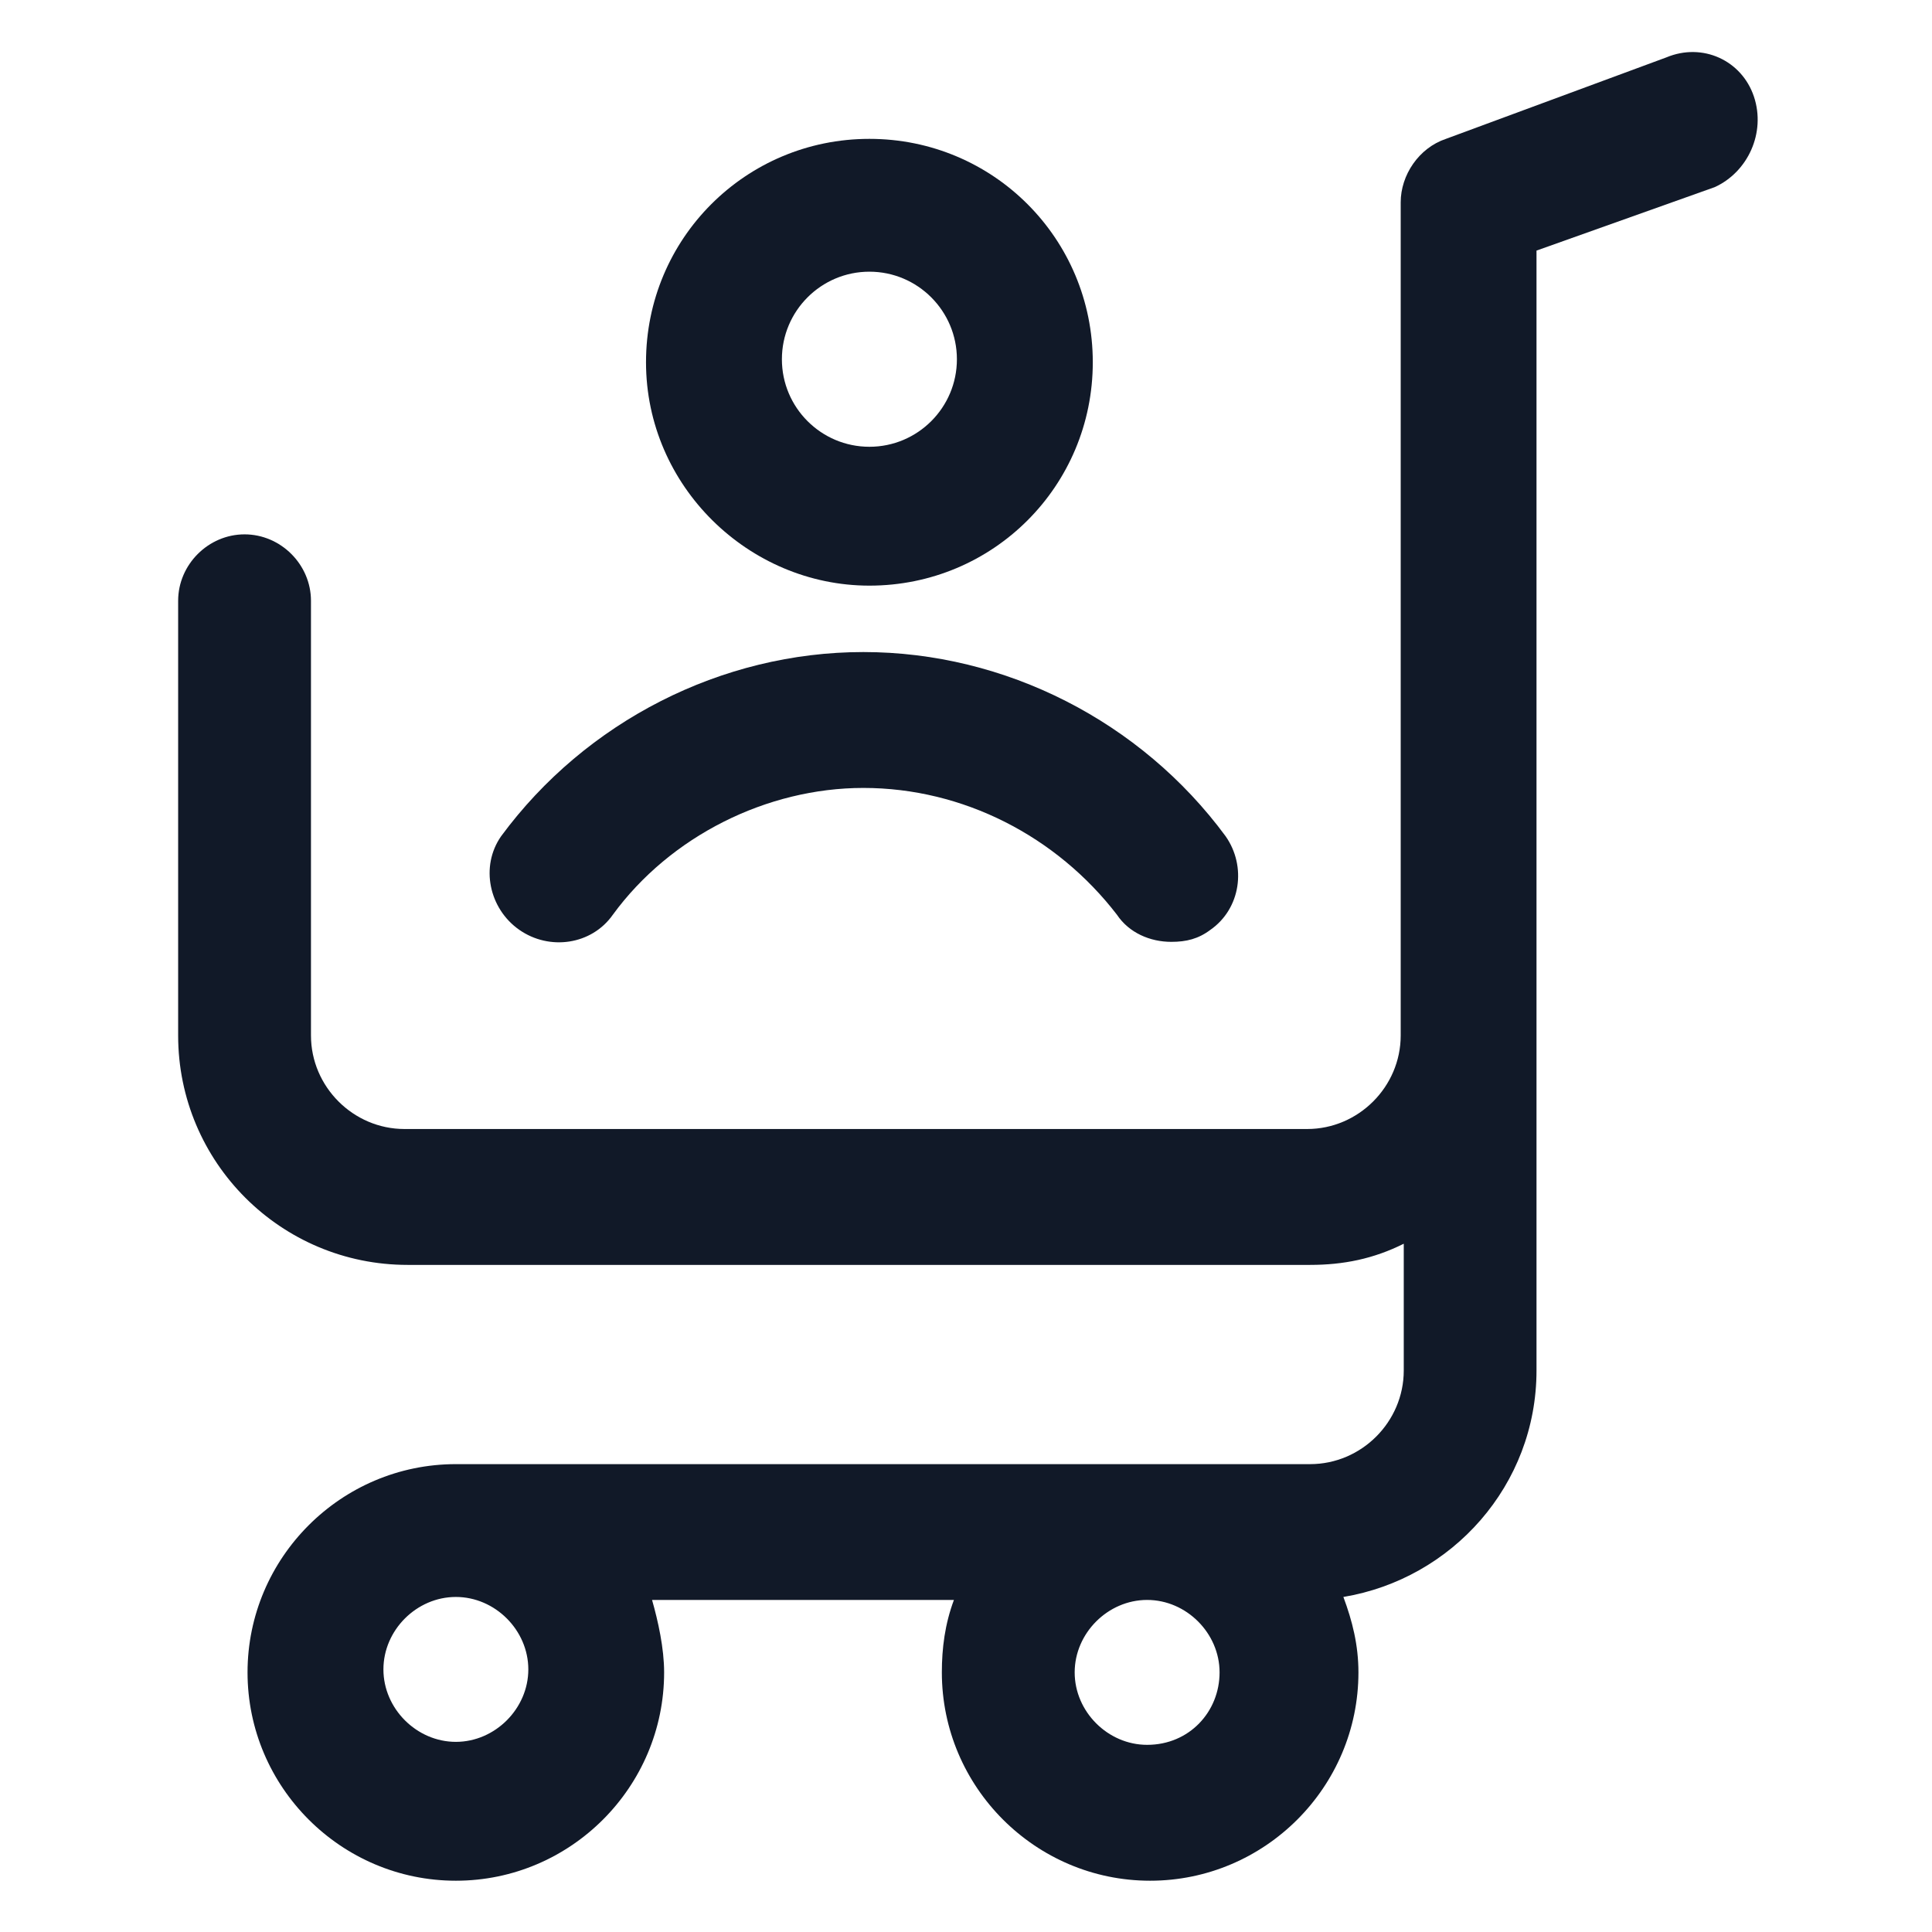
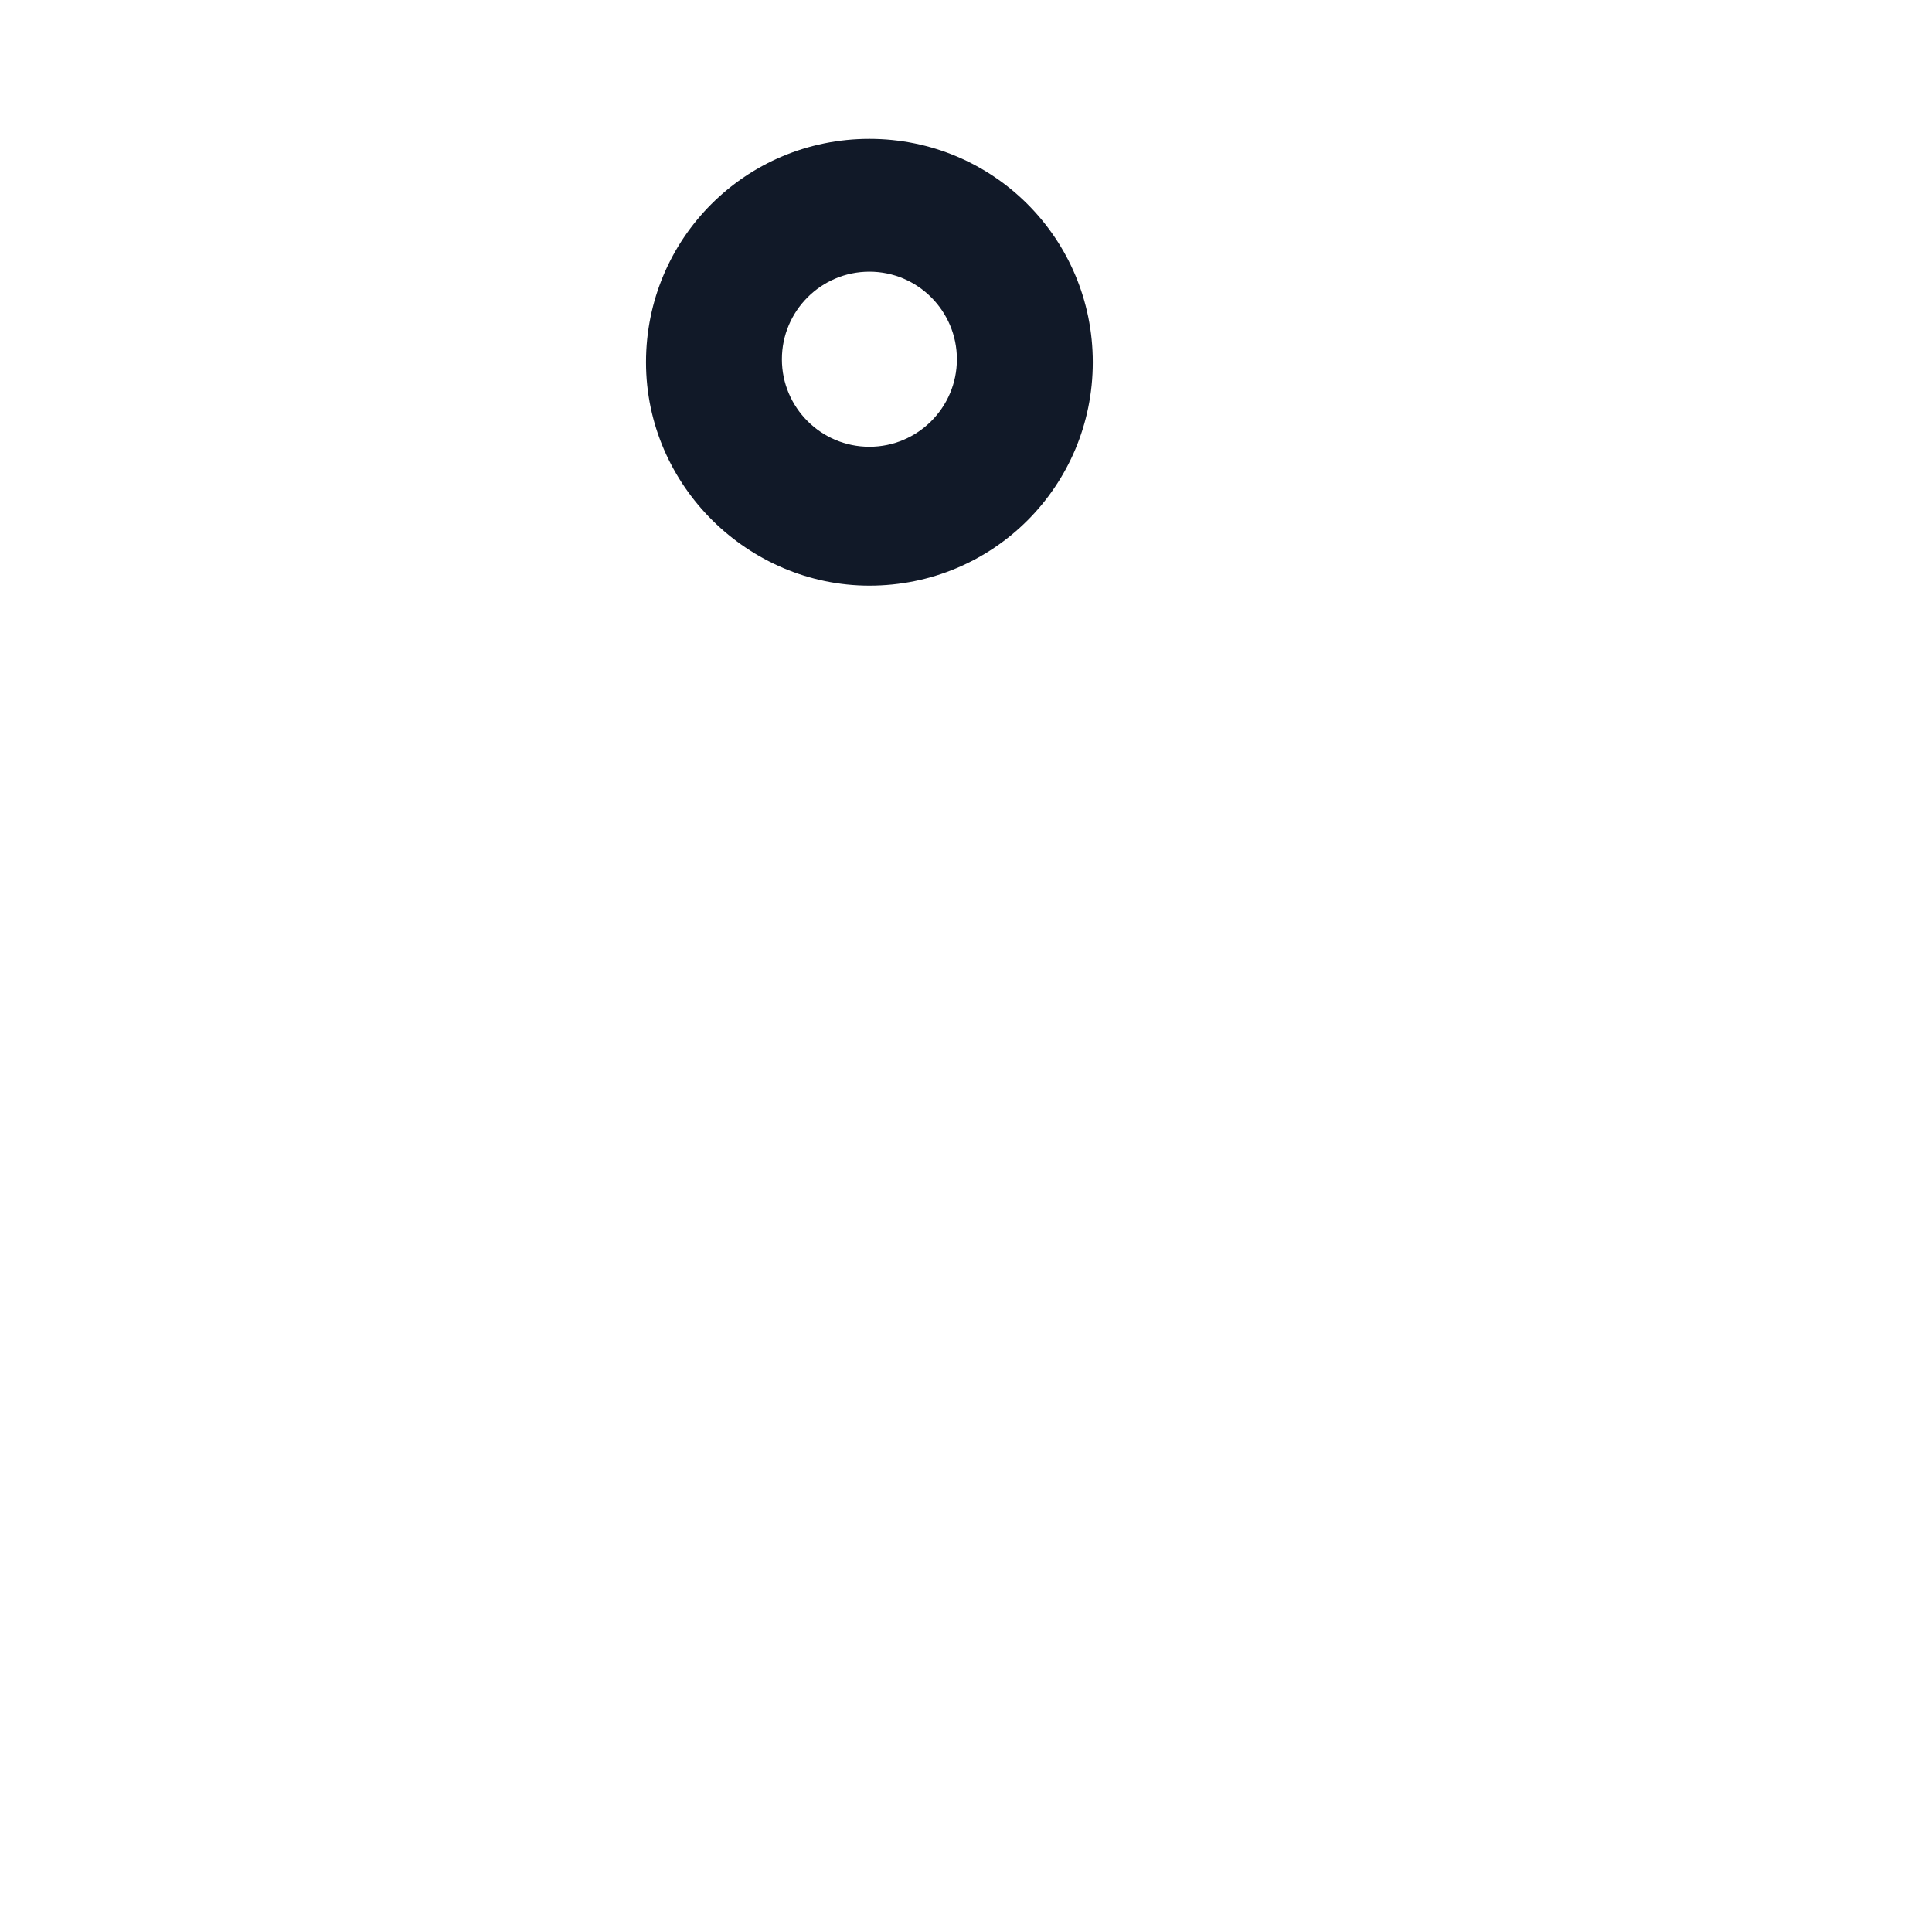
<svg xmlns="http://www.w3.org/2000/svg" width="24" height="24" viewBox="0 0 24 24" fill="none">
-   <path d="M21.788 1.2C21.637 0.75 21.15 0.525 20.7 0.713L17.962 1.725C17.625 1.838 17.4 2.175 17.4 2.513V12.863C17.4 13.5 16.875 14.025 16.238 14.025H5.025C4.388 14.025 3.863 13.5 3.863 12.863V7.463C3.863 7.013 3.488 6.638 3.038 6.638C2.588 6.638 2.213 7.013 2.213 7.463V12.863C2.213 14.438 3.488 15.713 5.063 15.713H16.275C16.688 15.713 17.062 15.638 17.438 15.45V17.025C17.438 17.663 16.913 18.188 16.275 18.188H5.663C4.238 18.188 3.075 19.35 3.075 20.775C3.075 22.2 4.238 23.363 5.663 23.363C7.088 23.363 8.25 22.2 8.25 20.775C8.25 20.475 8.175 20.138 8.1 19.875H11.85C11.738 20.175 11.7 20.475 11.7 20.775C11.7 22.2 12.863 23.363 14.287 23.363C15.713 23.363 16.875 22.2 16.875 20.775C16.875 20.438 16.8 20.138 16.688 19.838C18.038 19.613 19.087 18.45 19.087 17.025V3.113L21.3 2.325C21.712 2.138 21.938 1.65 21.788 1.2ZM6.563 20.738C6.563 21.225 6.15 21.638 5.663 21.638C5.175 21.638 4.763 21.225 4.763 20.738C4.763 20.25 5.175 19.838 5.663 19.838C6.15 19.838 6.563 20.25 6.563 20.738ZM14.25 21.675C13.762 21.675 13.35 21.263 13.35 20.775C13.35 20.288 13.762 19.875 14.25 19.875C14.738 19.875 15.15 20.288 15.15 20.775C15.15 21.263 14.775 21.675 14.25 21.675Z" fill="#111928" />
  <path d="M10.8 7.275C12.338 7.275 13.575 6.038 13.575 4.5C13.575 2.963 12.338 1.725 10.8 1.725C9.263 1.725 8.025 2.963 8.025 4.5C8.025 6.038 9.3 7.275 10.8 7.275ZM10.8 3.375C11.4 3.375 11.887 3.863 11.887 4.463C11.887 5.063 11.4 5.55 10.8 5.55C10.2 5.55 9.713 5.063 9.713 4.463C9.713 3.863 10.2 3.375 10.8 3.375Z" fill="#111928" />
-   <path d="M6.45 11.55C6.825 11.813 7.35 11.738 7.613 11.363C8.325 10.388 9.525 9.788 10.725 9.788C11.963 9.788 13.125 10.388 13.875 11.363C14.025 11.588 14.287 11.7 14.55 11.7C14.738 11.7 14.887 11.663 15.037 11.55C15.412 11.288 15.488 10.763 15.225 10.388C14.175 8.963 12.488 8.1 10.725 8.1C8.963 8.1 7.275 8.963 6.225 10.388C5.963 10.763 6.075 11.288 6.45 11.55Z" fill="#111928" />
</svg>